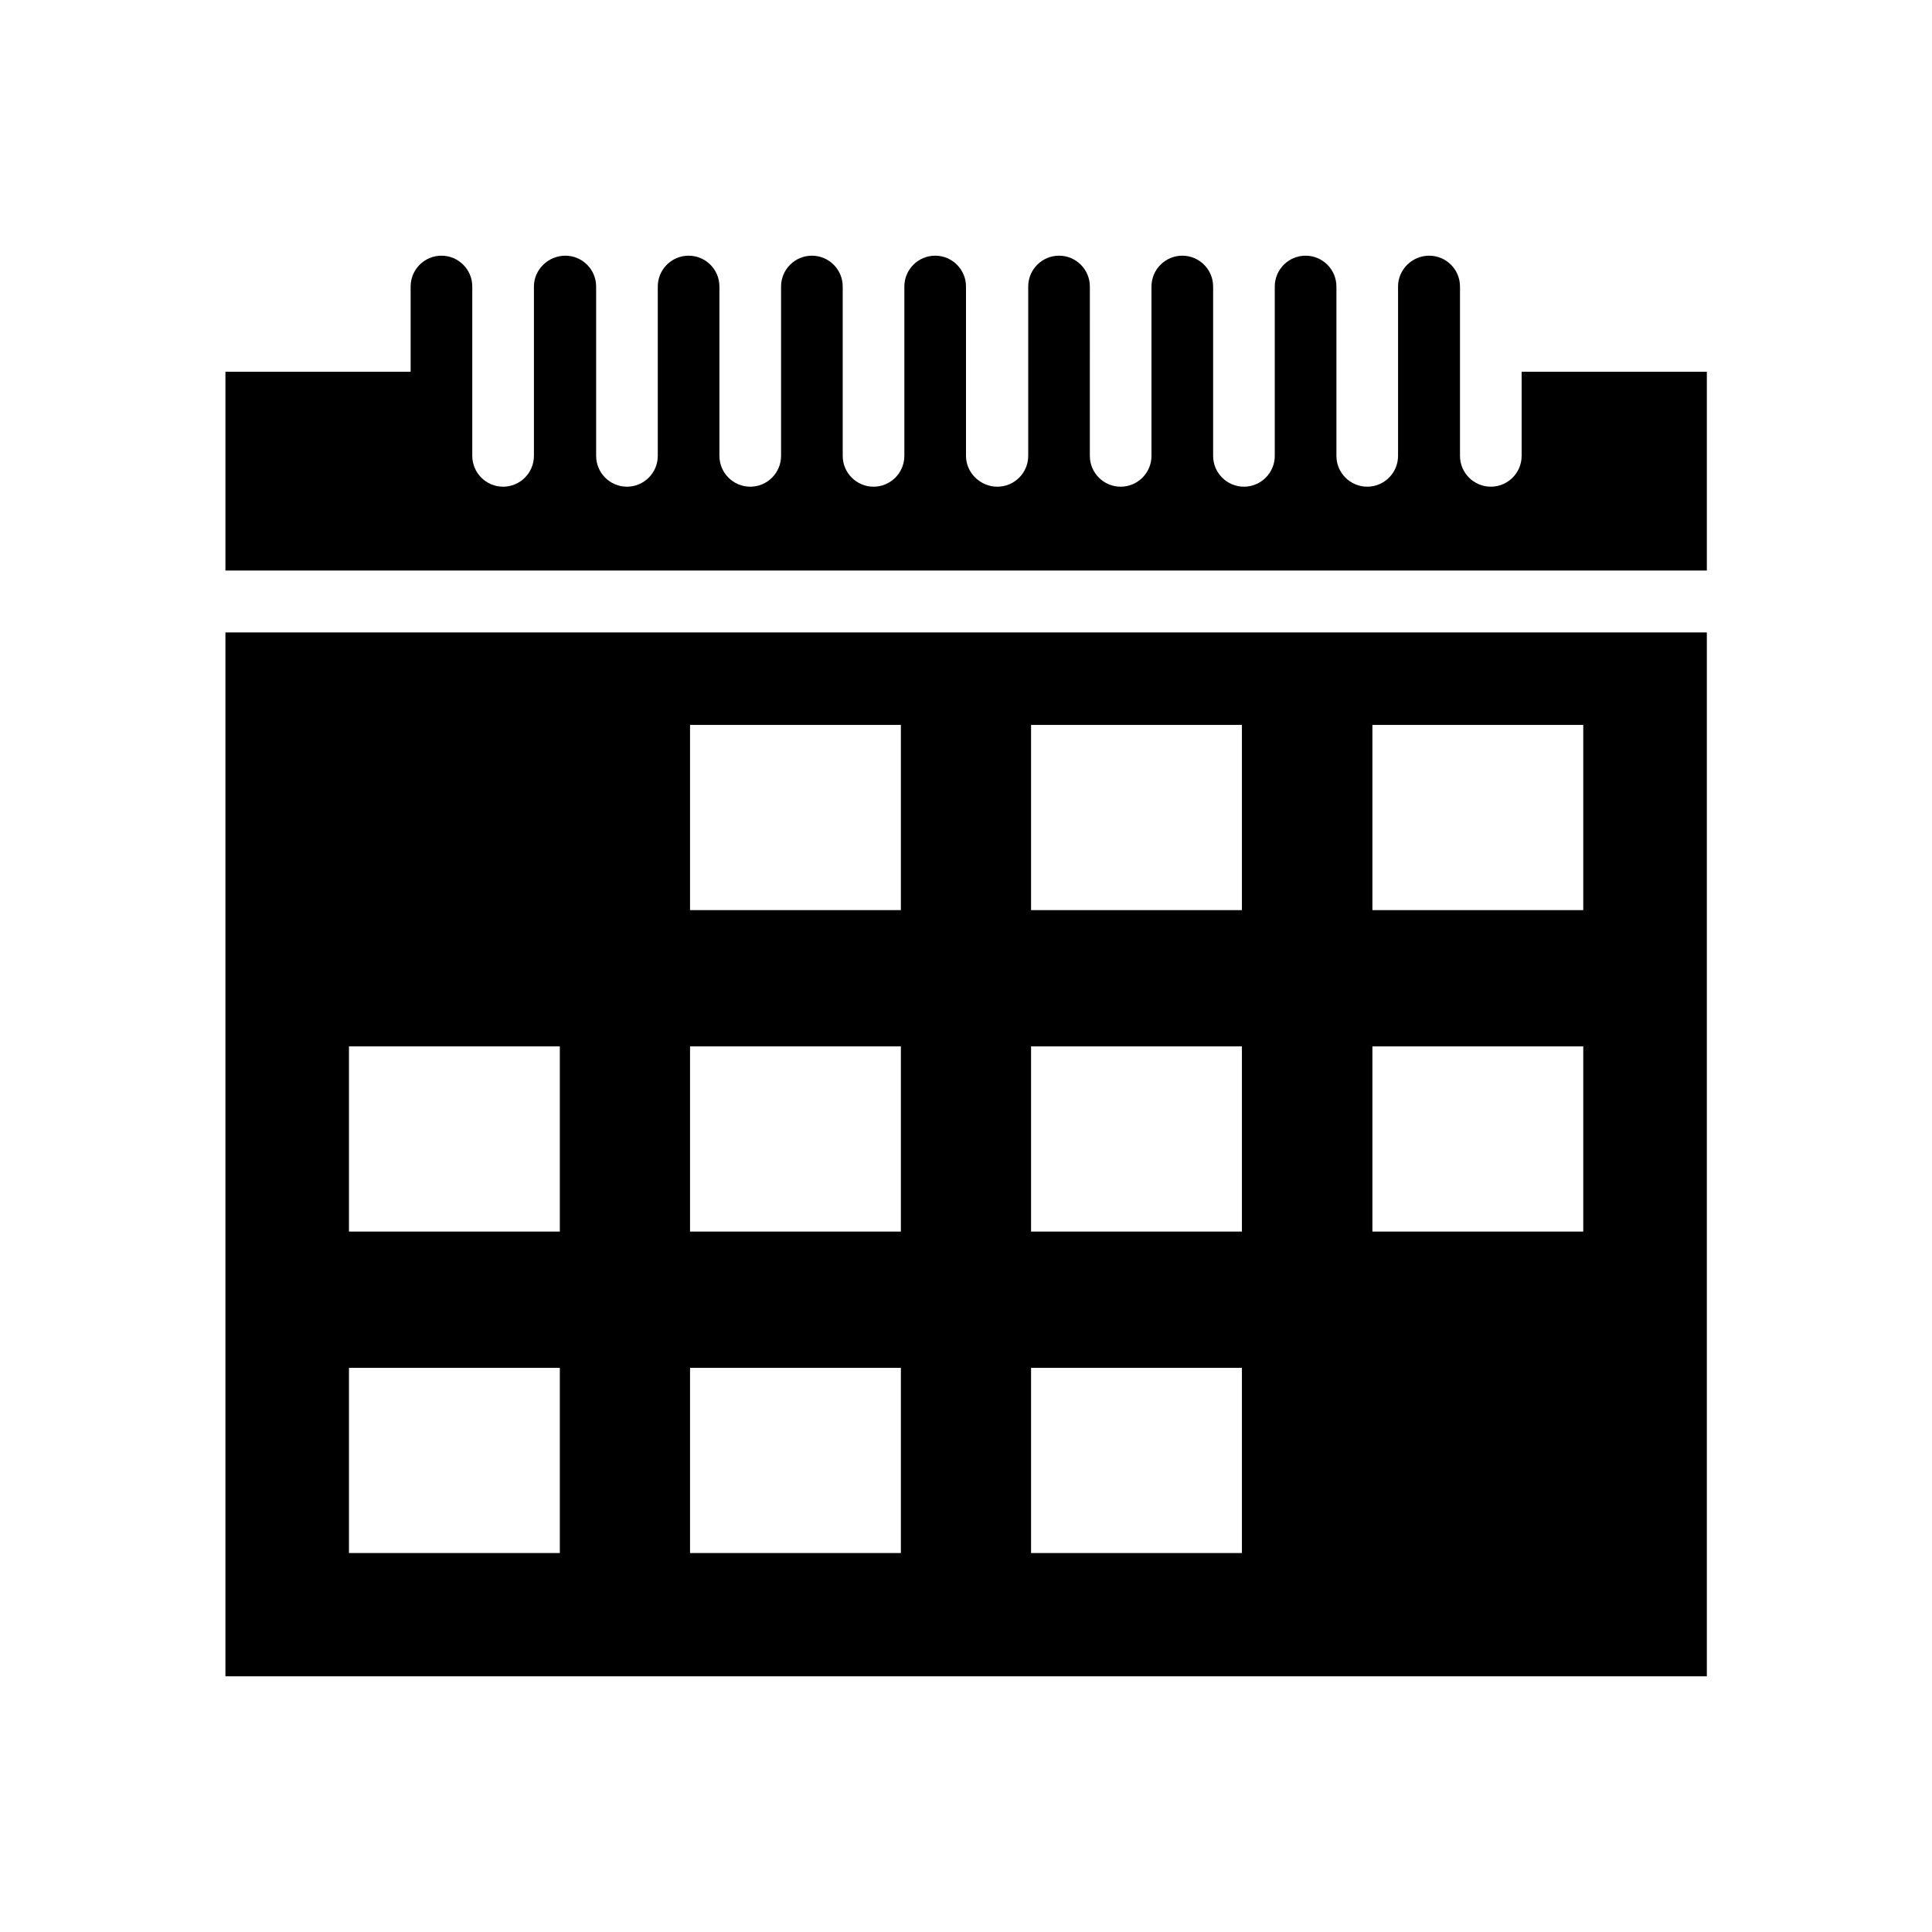
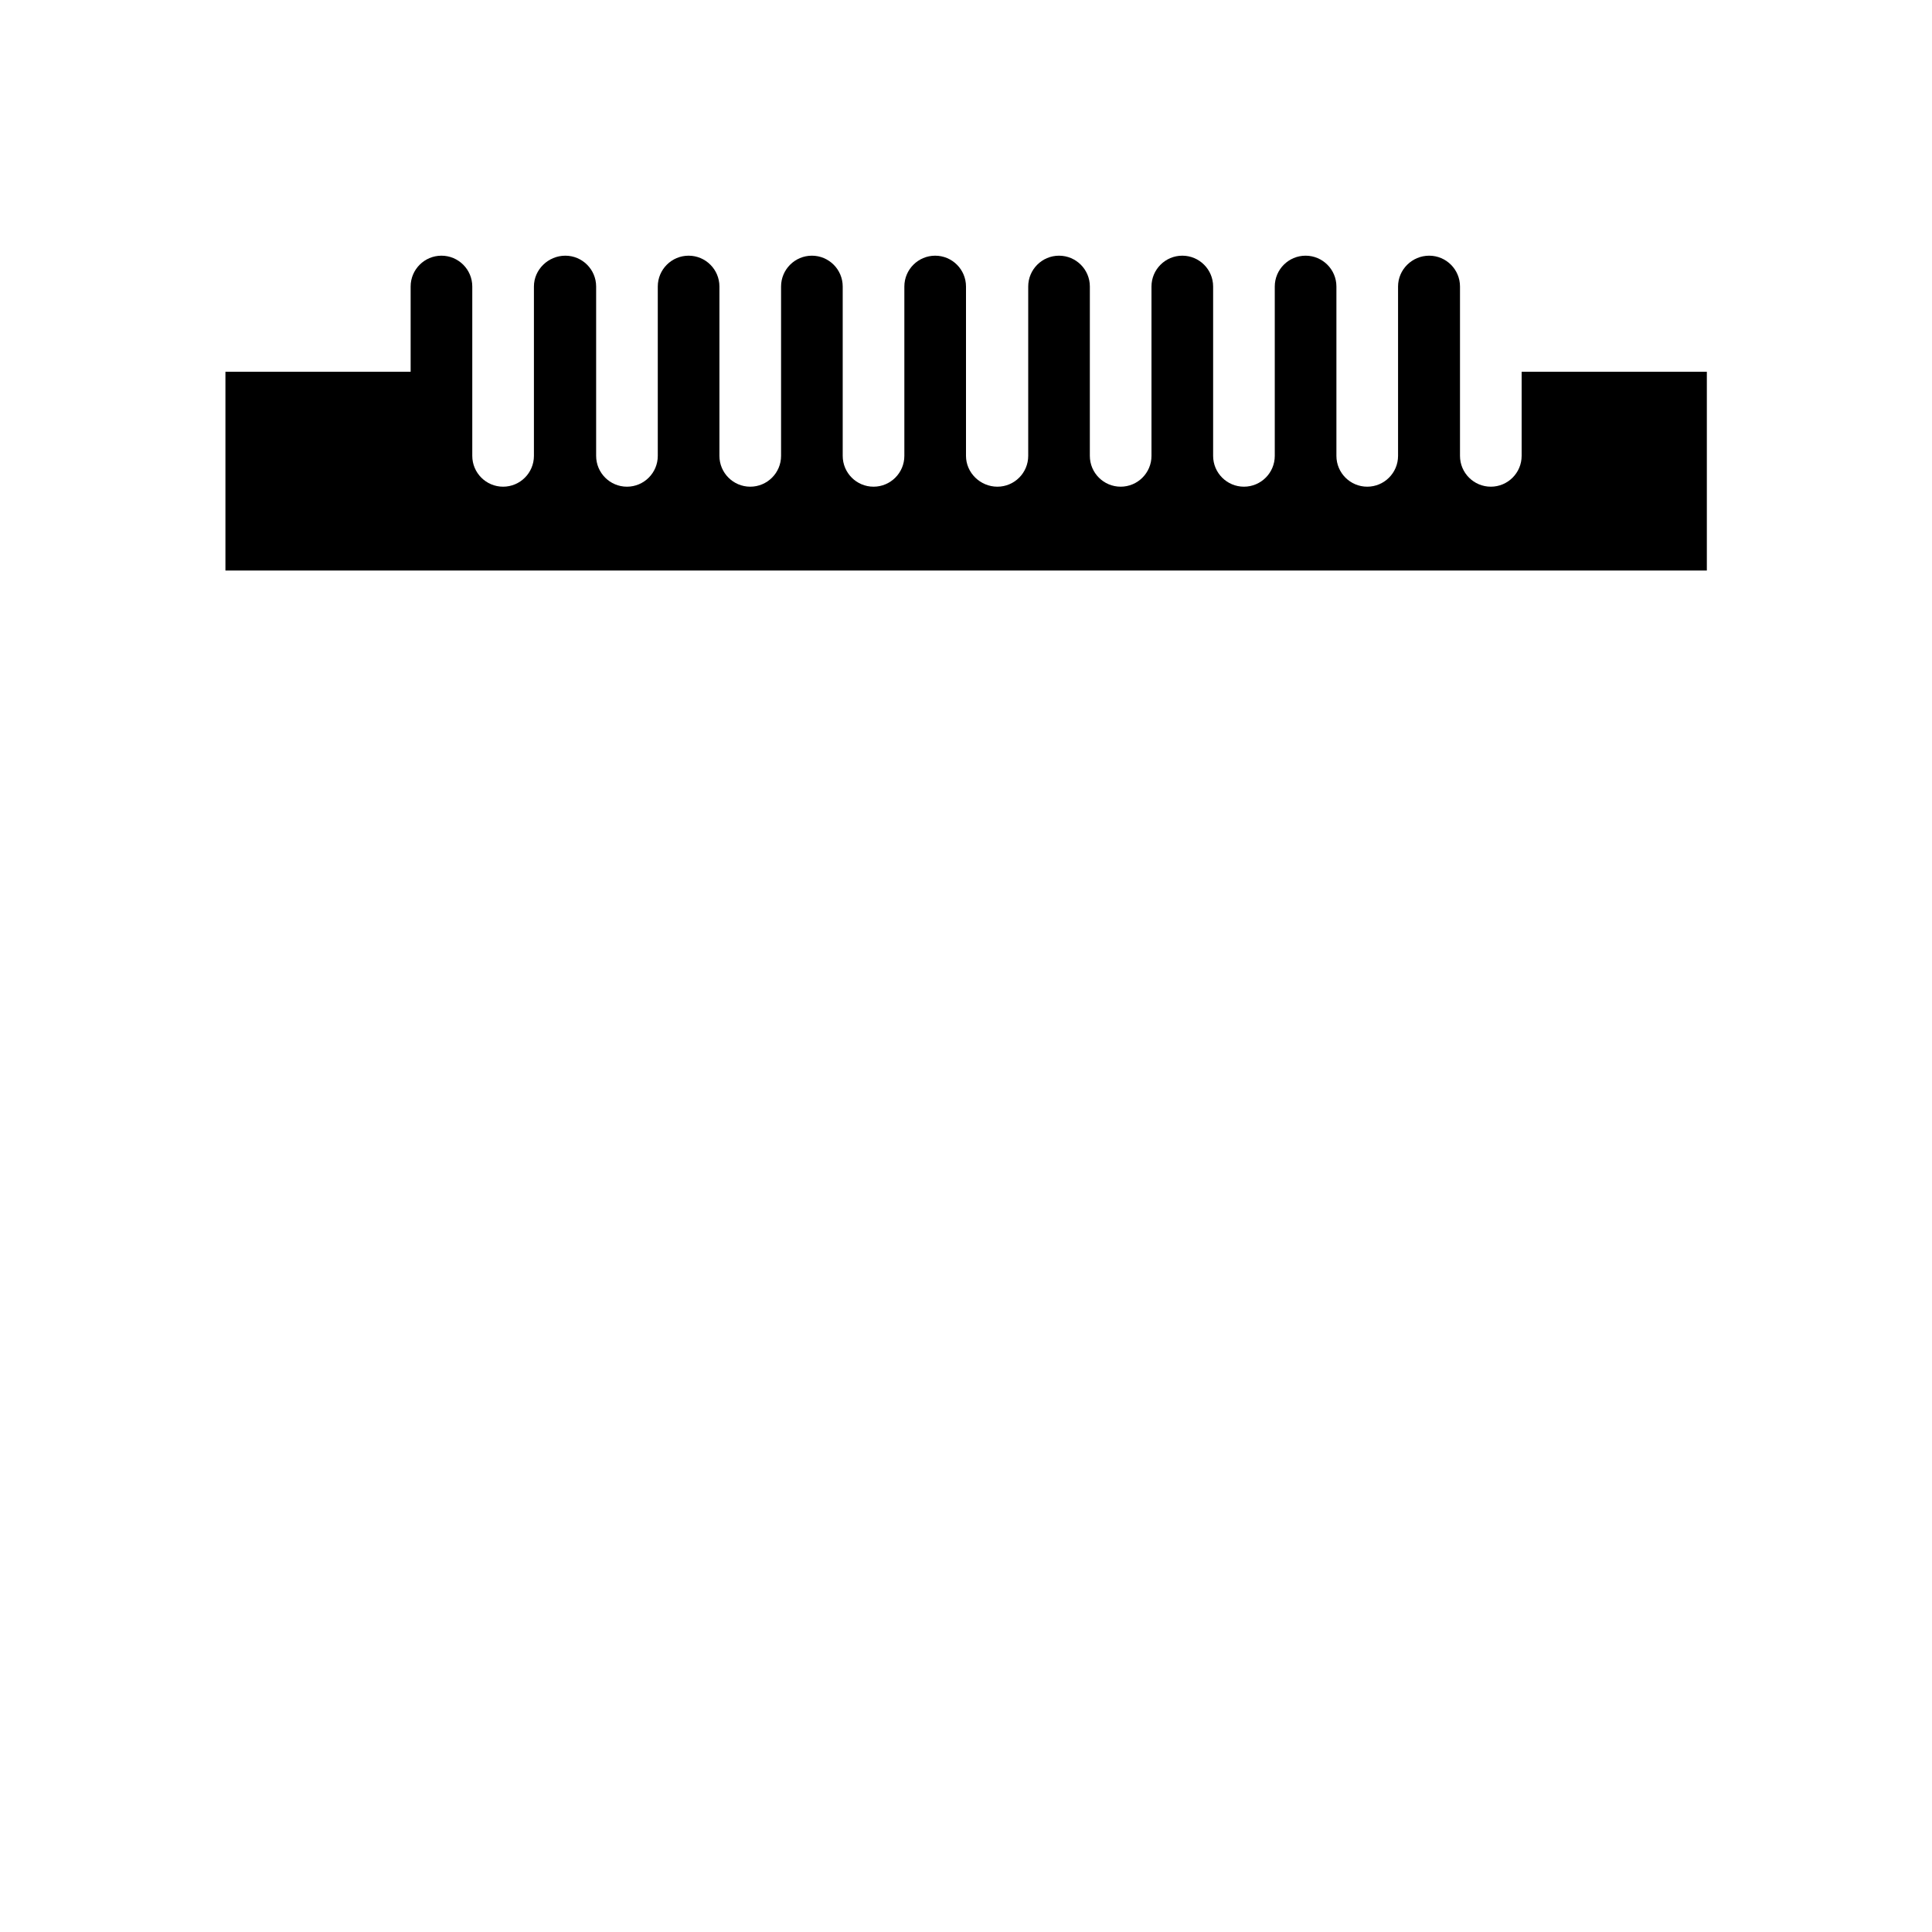
<svg xmlns="http://www.w3.org/2000/svg" fill="#000000" width="800px" height="800px" version="1.1" viewBox="144 144 512 512">
  <g>
-     <path d="m203.74 588.24h392.59v-276.64h-392.59zm303.96-252.13h55.879v49.082h-55.879zm0 85.191h55.879v49.082h-55.879zm-90.457-85.191h55.879v49.082h-55.879zm0 85.191h55.879v49.082h-55.879zm0 85.188h55.879v49.082h-55.879zm-90.379-170.38h55.879v49.082h-55.879zm0 85.191h55.879v49.082h-55.879zm0 85.188h55.879v49.082h-55.879zm-90.383-85.188h55.879v49.082h-55.879zm0 85.188h55.879v49.082h-55.879z" />
    <path d="m547.25 264.81c0 4.504-3.664 8.168-8.168 8.168-4.504 0-8.168-3.664-8.168-8.168v-44.883c0-4.504-3.664-8.168-8.168-8.168s-8.246 3.664-8.246 8.168v44.883c0 4.504-3.664 8.168-8.168 8.168-4.504 0-8.168-3.664-8.168-8.168v-44.883c0-4.504-3.664-8.168-8.168-8.168s-8.168 3.664-8.168 8.168v44.883c0 4.504-3.664 8.168-8.168 8.168s-8.168-3.664-8.168-8.168v-44.883c0-4.504-3.664-8.168-8.168-8.168-4.504 0-8.168 3.664-8.168 8.168v44.883c0 4.504-3.664 8.168-8.168 8.168-4.504 0-8.168-3.664-8.168-8.168v-22.289l0.004-22.594c0-4.504-3.664-8.168-8.168-8.168s-8.168 3.664-8.168 8.168v44.883c0 4.504-3.664 8.168-8.168 8.168-4.504 0-8.32-3.664-8.32-8.168v-44.883c0-4.504-3.664-8.168-8.168-8.168-4.504 0-8.168 3.664-8.168 8.168v44.883c0 4.504-3.664 8.168-8.168 8.168s-8.168-3.664-8.168-8.168v-44.883c0-4.504-3.664-8.168-8.168-8.168s-8.168 3.664-8.168 8.168v44.883c0 4.504-3.664 8.168-8.168 8.168-4.504 0-8.168-3.664-8.168-8.168v-44.883c0-4.504-3.664-8.168-8.168-8.168-4.504 0-8.168 3.664-8.168 8.168v44.883c0 4.504-3.664 8.168-8.168 8.168s-8.168-3.664-8.168-8.168v-44.883c0-4.504-3.664-8.168-8.168-8.168s-8.32 3.664-8.32 8.168v44.883c0 4.504-3.664 8.168-8.168 8.168s-8.168-3.664-8.168-8.168v-44.883c0-4.504-3.664-8.168-8.168-8.168-4.504 0-8.168 3.664-8.168 8.168v22.594h-49.082v52.672h392.59v-52.672h-49.082z" />
  </g>
</svg>